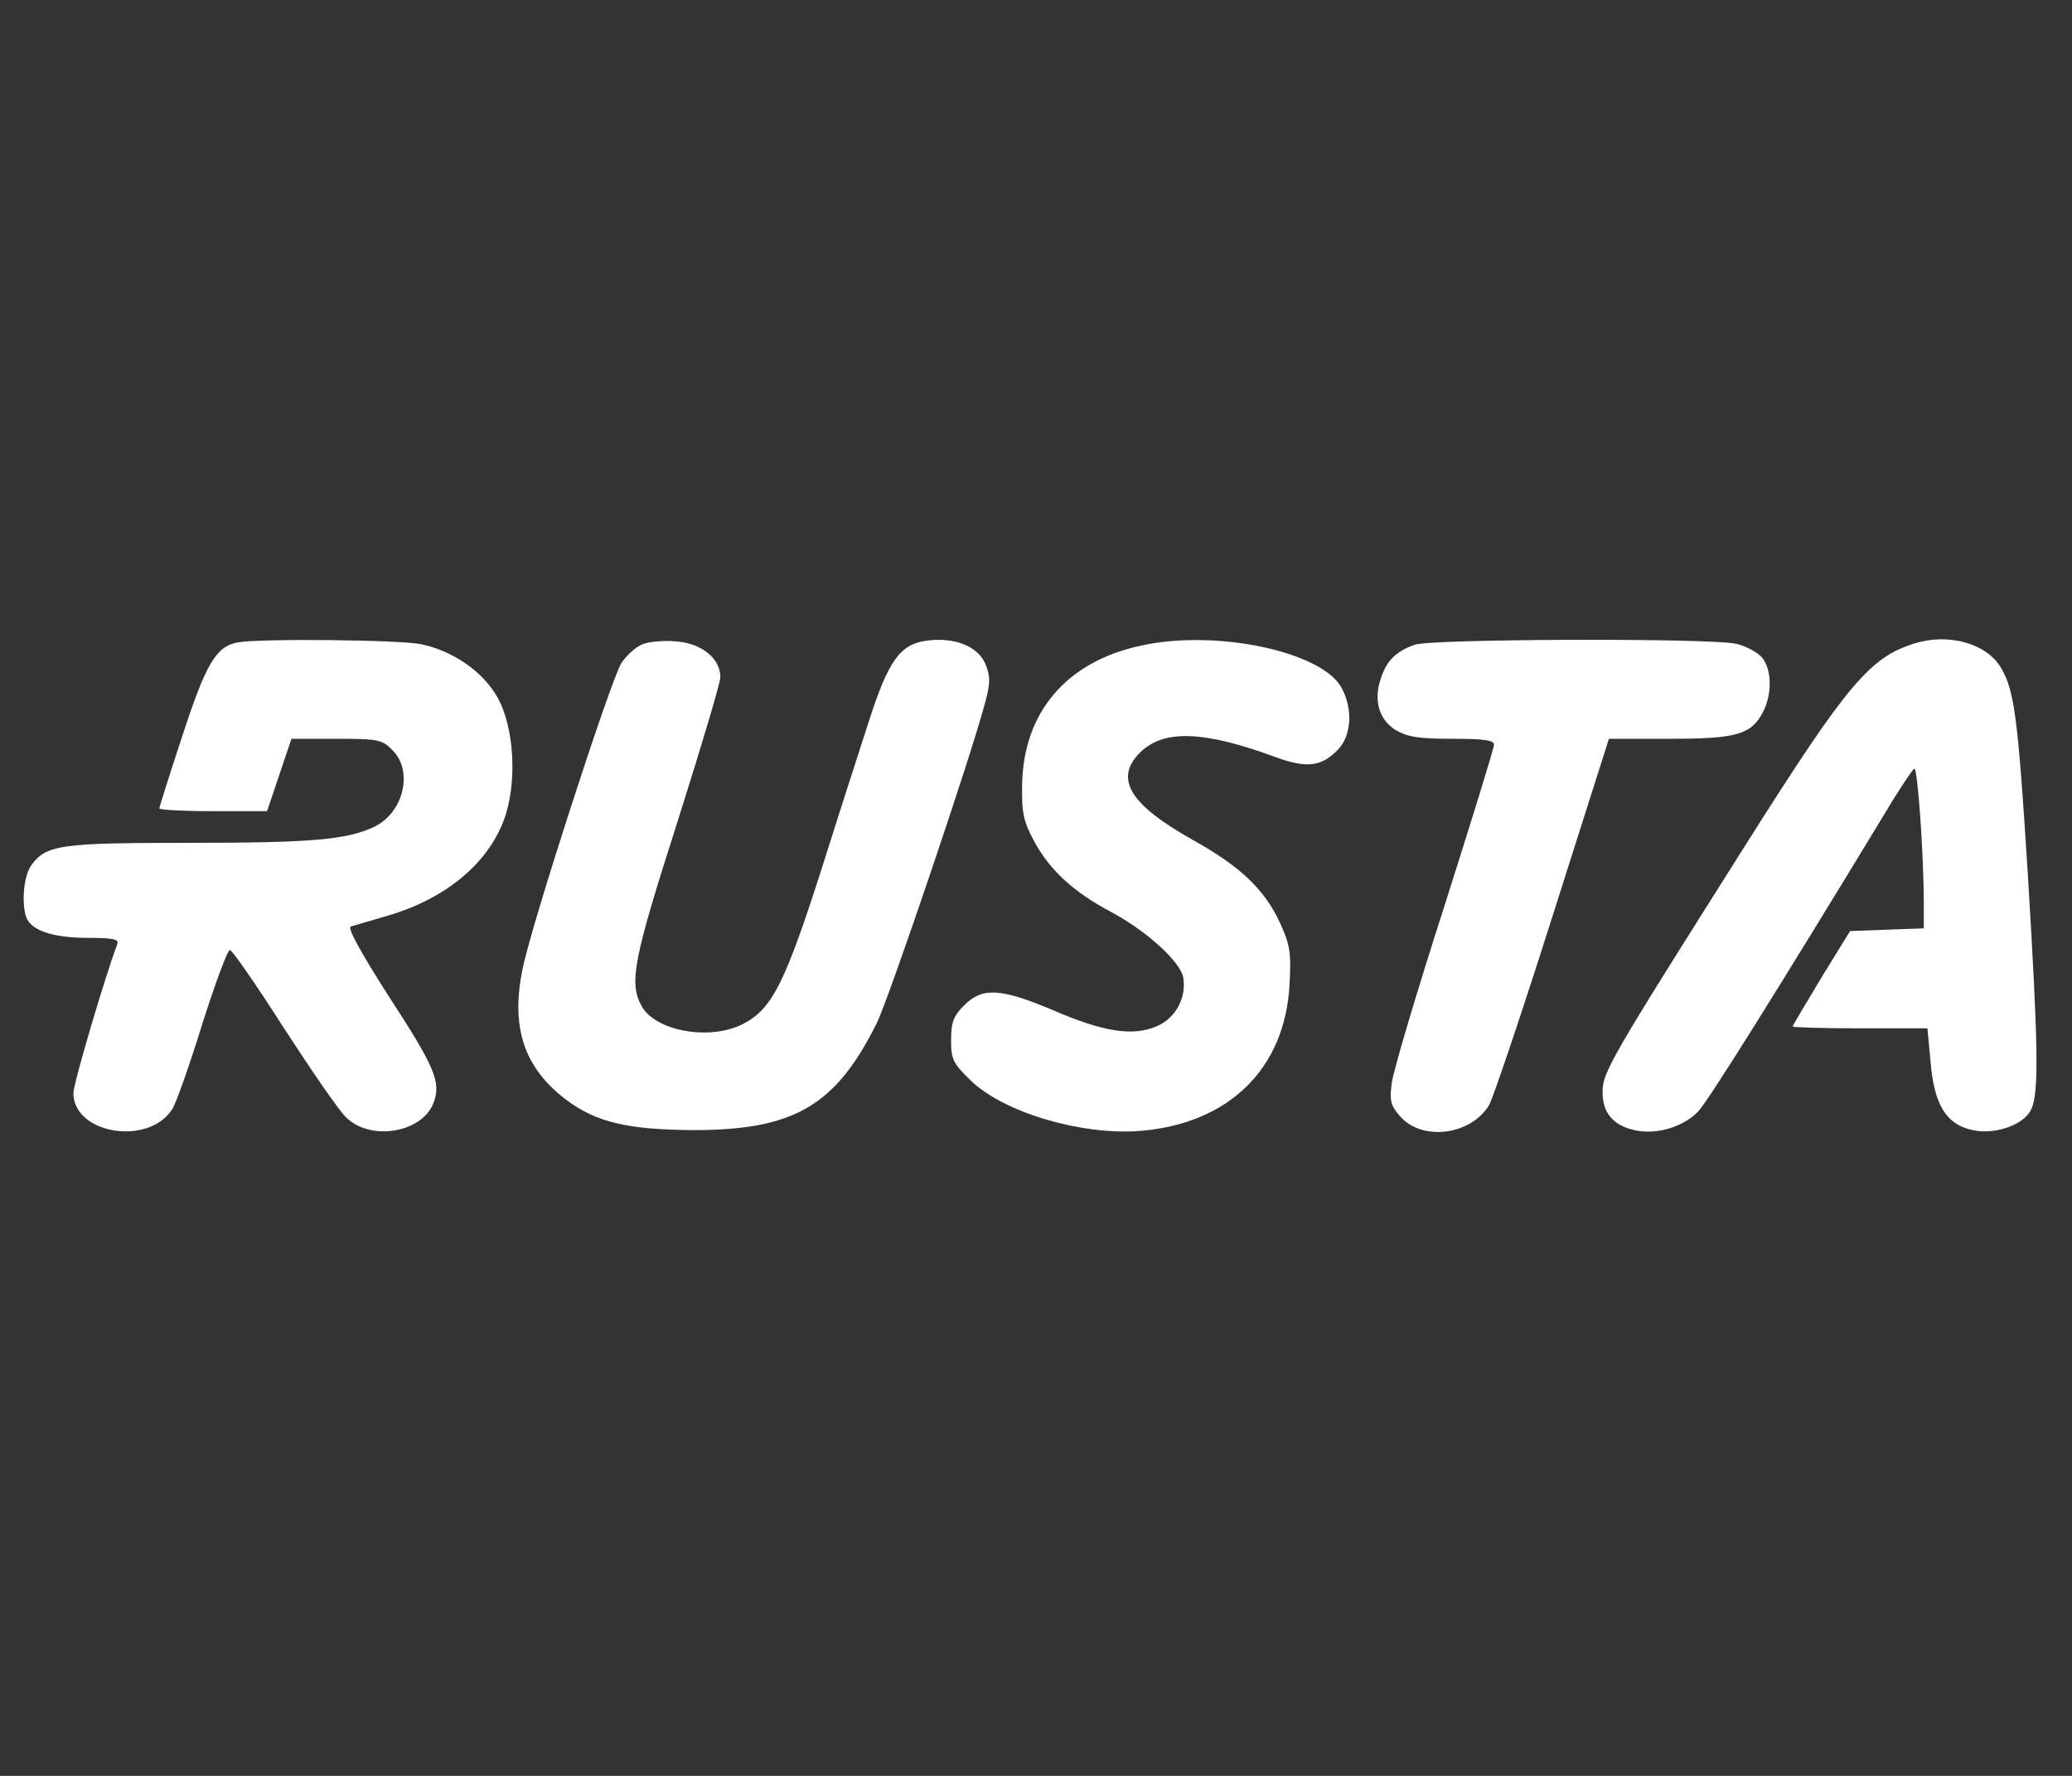
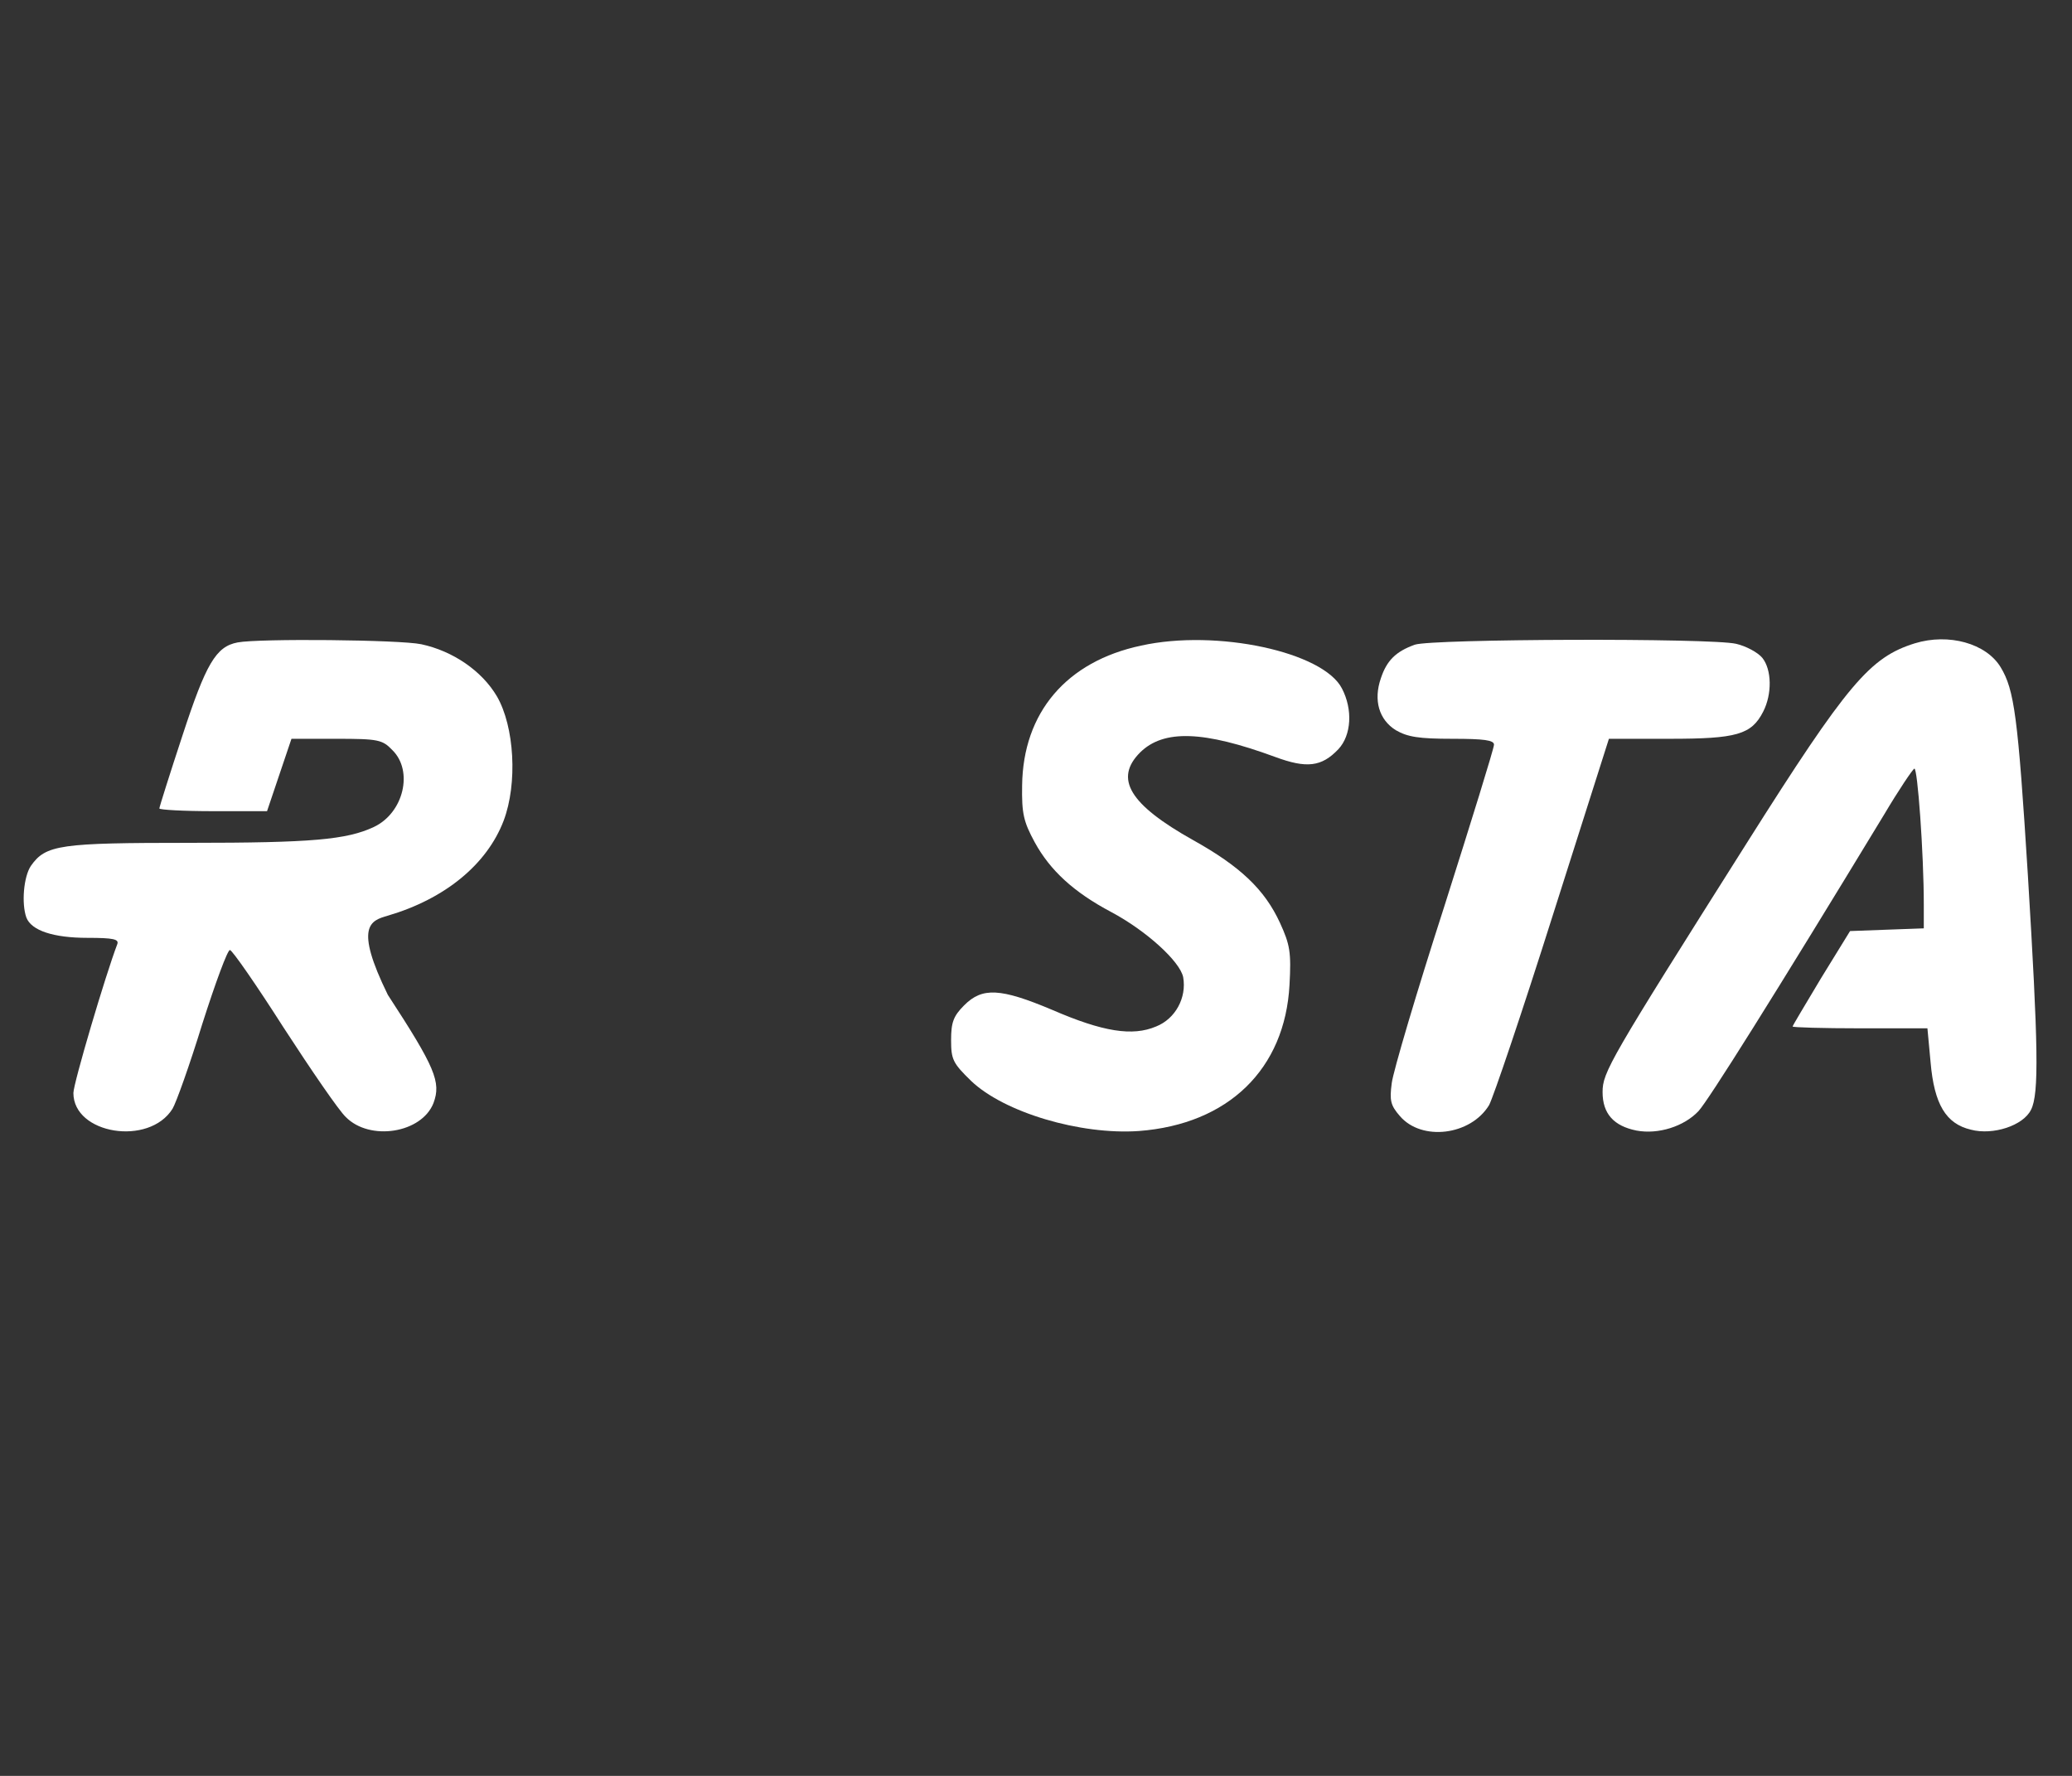
<svg xmlns="http://www.w3.org/2000/svg" width="175" height="150" viewBox="0 0 175 150" fill="none">
  <rect x="0" y="0" width="175" height="150" fill="#333333" stroke="none" />
-   <path d="M20.07 54.263C18.236 54.607 17.395 56.059 15.408 62.134C14.338 65.382 13.459 68.172 13.459 68.286C13.459 68.401 15.523 68.516 18.006 68.516H22.554L23.585 65.459L24.617 62.402H28.4C31.953 62.402 32.297 62.478 33.138 63.357C34.934 65.115 34.093 68.668 31.571 69.853C29.279 70.923 26.375 71.19 16.058 71.19C5.053 71.19 3.868 71.343 2.607 73.139C1.996 74.056 1.805 76.311 2.225 77.495C2.646 78.603 4.518 79.215 7.384 79.215C9.6 79.215 10.059 79.329 9.906 79.75C8.912 82.348 6.199 91.519 6.199 92.321C6.199 95.798 12.58 96.83 14.567 93.659C14.873 93.162 16.02 89.952 17.089 86.475C18.198 82.998 19.229 80.208 19.42 80.246C19.611 80.246 21.675 83.227 23.967 86.819C26.298 90.411 28.629 93.811 29.202 94.346C31.227 96.41 35.622 95.722 36.615 93.162C37.265 91.404 36.768 90.181 32.756 84.029C30.54 80.552 29.317 78.374 29.623 78.259C29.89 78.183 31.304 77.763 32.756 77.342C37.571 75.928 41.124 73.024 42.538 69.318C43.723 66.185 43.455 61.37 41.965 58.81C40.704 56.67 38.258 54.989 35.584 54.416C33.788 54.033 21.866 53.919 20.07 54.263Z" fill="white" />
-   <path d="M54.269 54.416C53.696 54.645 52.894 55.371 52.473 56.021C51.518 57.626 44.907 78.03 44.143 81.813C43.112 86.742 44.258 90.181 47.773 92.856C50.334 94.805 53.008 95.416 58.549 95.455C67.032 95.455 70.547 93.429 74.025 86.475C75.018 84.526 81.972 64.007 83.195 59.383C83.654 57.664 83.654 57.167 83.233 56.097C82.584 54.569 80.635 53.804 78.266 54.11C76.011 54.416 75.018 55.83 73.375 60.95C72.611 63.319 70.929 68.516 69.668 72.528C66.306 83.112 65.236 85.214 62.714 86.513C59.886 87.927 55.263 87.086 54.155 84.908C53.123 82.96 53.505 81.011 57.212 69.433C59.199 63.166 60.842 57.664 60.842 57.205C60.842 55.639 59.313 54.377 57.212 54.186C56.18 54.072 54.843 54.186 54.269 54.416Z" fill="white" />
+   <path d="M20.07 54.263C18.236 54.607 17.395 56.059 15.408 62.134C14.338 65.382 13.459 68.172 13.459 68.286C13.459 68.401 15.523 68.516 18.006 68.516H22.554L23.585 65.459L24.617 62.402H28.4C31.953 62.402 32.297 62.478 33.138 63.357C34.934 65.115 34.093 68.668 31.571 69.853C29.279 70.923 26.375 71.19 16.058 71.19C5.053 71.19 3.868 71.343 2.607 73.139C1.996 74.056 1.805 76.311 2.225 77.495C2.646 78.603 4.518 79.215 7.384 79.215C9.6 79.215 10.059 79.329 9.906 79.75C8.912 82.348 6.199 91.519 6.199 92.321C6.199 95.798 12.58 96.83 14.567 93.659C14.873 93.162 16.02 89.952 17.089 86.475C18.198 82.998 19.229 80.208 19.42 80.246C19.611 80.246 21.675 83.227 23.967 86.819C26.298 90.411 28.629 93.811 29.202 94.346C31.227 96.41 35.622 95.722 36.615 93.162C37.265 91.404 36.768 90.181 32.756 84.029C29.89 78.183 31.304 77.763 32.756 77.342C37.571 75.928 41.124 73.024 42.538 69.318C43.723 66.185 43.455 61.37 41.965 58.81C40.704 56.67 38.258 54.989 35.584 54.416C33.788 54.033 21.866 53.919 20.07 54.263Z" fill="white" />
  <path d="M96.378 54.531C90.073 55.868 86.405 60.186 86.328 66.338C86.29 68.707 86.443 69.395 87.398 71.153C88.697 73.522 90.684 75.356 93.856 77.037C96.798 78.604 99.664 81.202 99.931 82.539C100.237 84.259 99.282 86.055 97.639 86.704C95.652 87.545 93.168 87.163 88.85 85.291C84.494 83.457 82.966 83.38 81.437 84.909C80.52 85.826 80.329 86.361 80.329 87.851C80.329 89.494 80.482 89.8 82.01 91.29C84.8 93.965 91.257 95.875 96.187 95.531C103.753 94.958 108.529 90.296 108.911 83.189C109.064 80.438 108.949 79.788 108.109 77.954C106.809 75.126 104.746 73.178 100.772 70.961C95.384 67.943 94.085 65.765 96.301 63.548C98.288 61.6 101.651 61.714 107.688 63.931C110.363 64.924 111.624 64.771 113.038 63.281C114.146 62.096 114.261 59.918 113.344 58.161C111.777 55.066 102.759 53.117 96.378 54.531Z" fill="white" />
  <path d="M119.496 54.454C117.891 55.027 117.126 55.791 116.63 57.282C115.98 59.154 116.477 60.797 117.891 61.676C118.884 62.249 119.839 62.402 122.667 62.402C125.342 62.402 126.182 62.517 126.182 62.899C126.182 63.204 124.272 69.356 121.979 76.578C119.648 83.8 117.661 90.525 117.547 91.481C117.356 92.933 117.432 93.353 118.235 94.27C120.069 96.41 124.195 95.913 125.762 93.353C126.106 92.742 128.552 85.52 131.15 77.304L135.888 62.402H141.008C146.664 62.402 147.925 62.058 148.918 60.109C149.682 58.619 149.644 56.556 148.842 55.562C148.46 55.104 147.466 54.569 146.626 54.378C144.486 53.881 120.948 53.957 119.496 54.454Z" fill="white" />
  <path d="M161.719 54.34C157.936 55.524 156.064 57.702 147.542 71.191C135.926 89.57 135.353 90.564 135.353 92.245C135.353 94.079 136.308 95.111 138.219 95.493C140.053 95.837 142.231 95.149 143.454 93.85C144.294 92.933 149.797 84.183 159.12 68.822C160.343 66.758 161.528 65 161.681 64.924C161.948 64.733 162.483 72.07 162.483 76.426V78.413L159.35 78.527L156.255 78.642L153.809 82.616C152.51 84.794 151.402 86.628 151.402 86.704C151.402 86.781 153.962 86.857 157.095 86.857H162.789L163.056 89.723C163.362 93.277 164.355 94.92 166.457 95.417C168.329 95.913 170.889 95.073 171.539 93.735C172.227 92.398 172.15 88.309 171.272 73.904C170.431 60.453 170.125 58.275 168.979 56.365C167.756 54.34 164.585 53.461 161.719 54.34Z" fill="white" />
</svg>